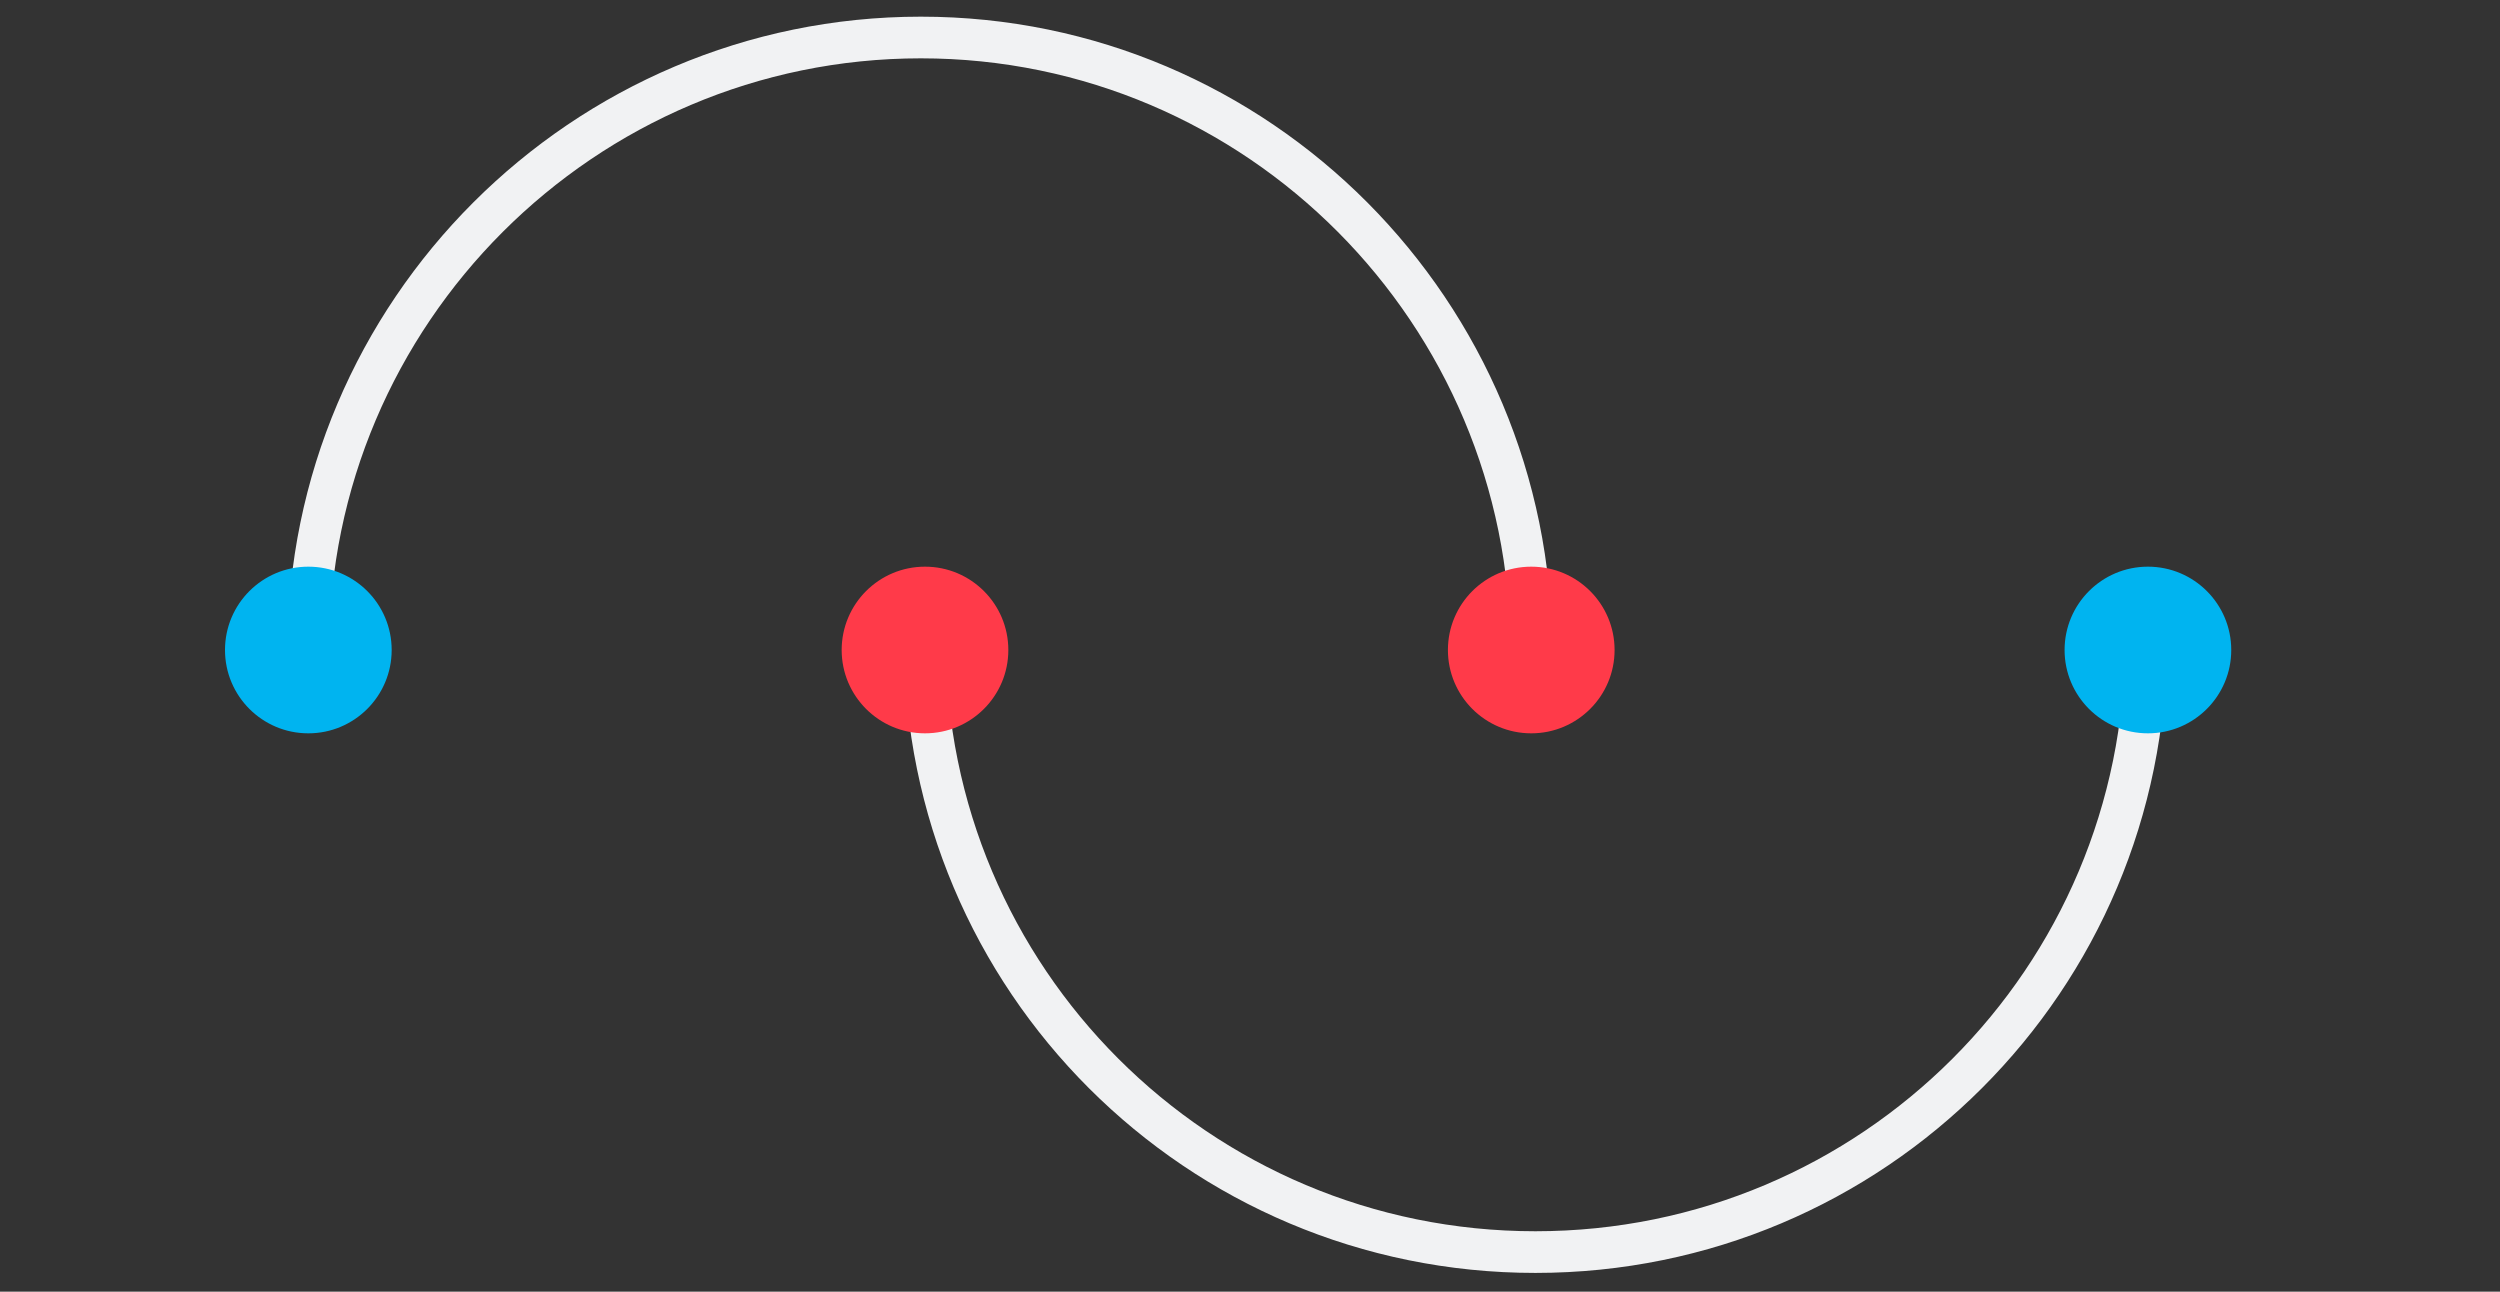
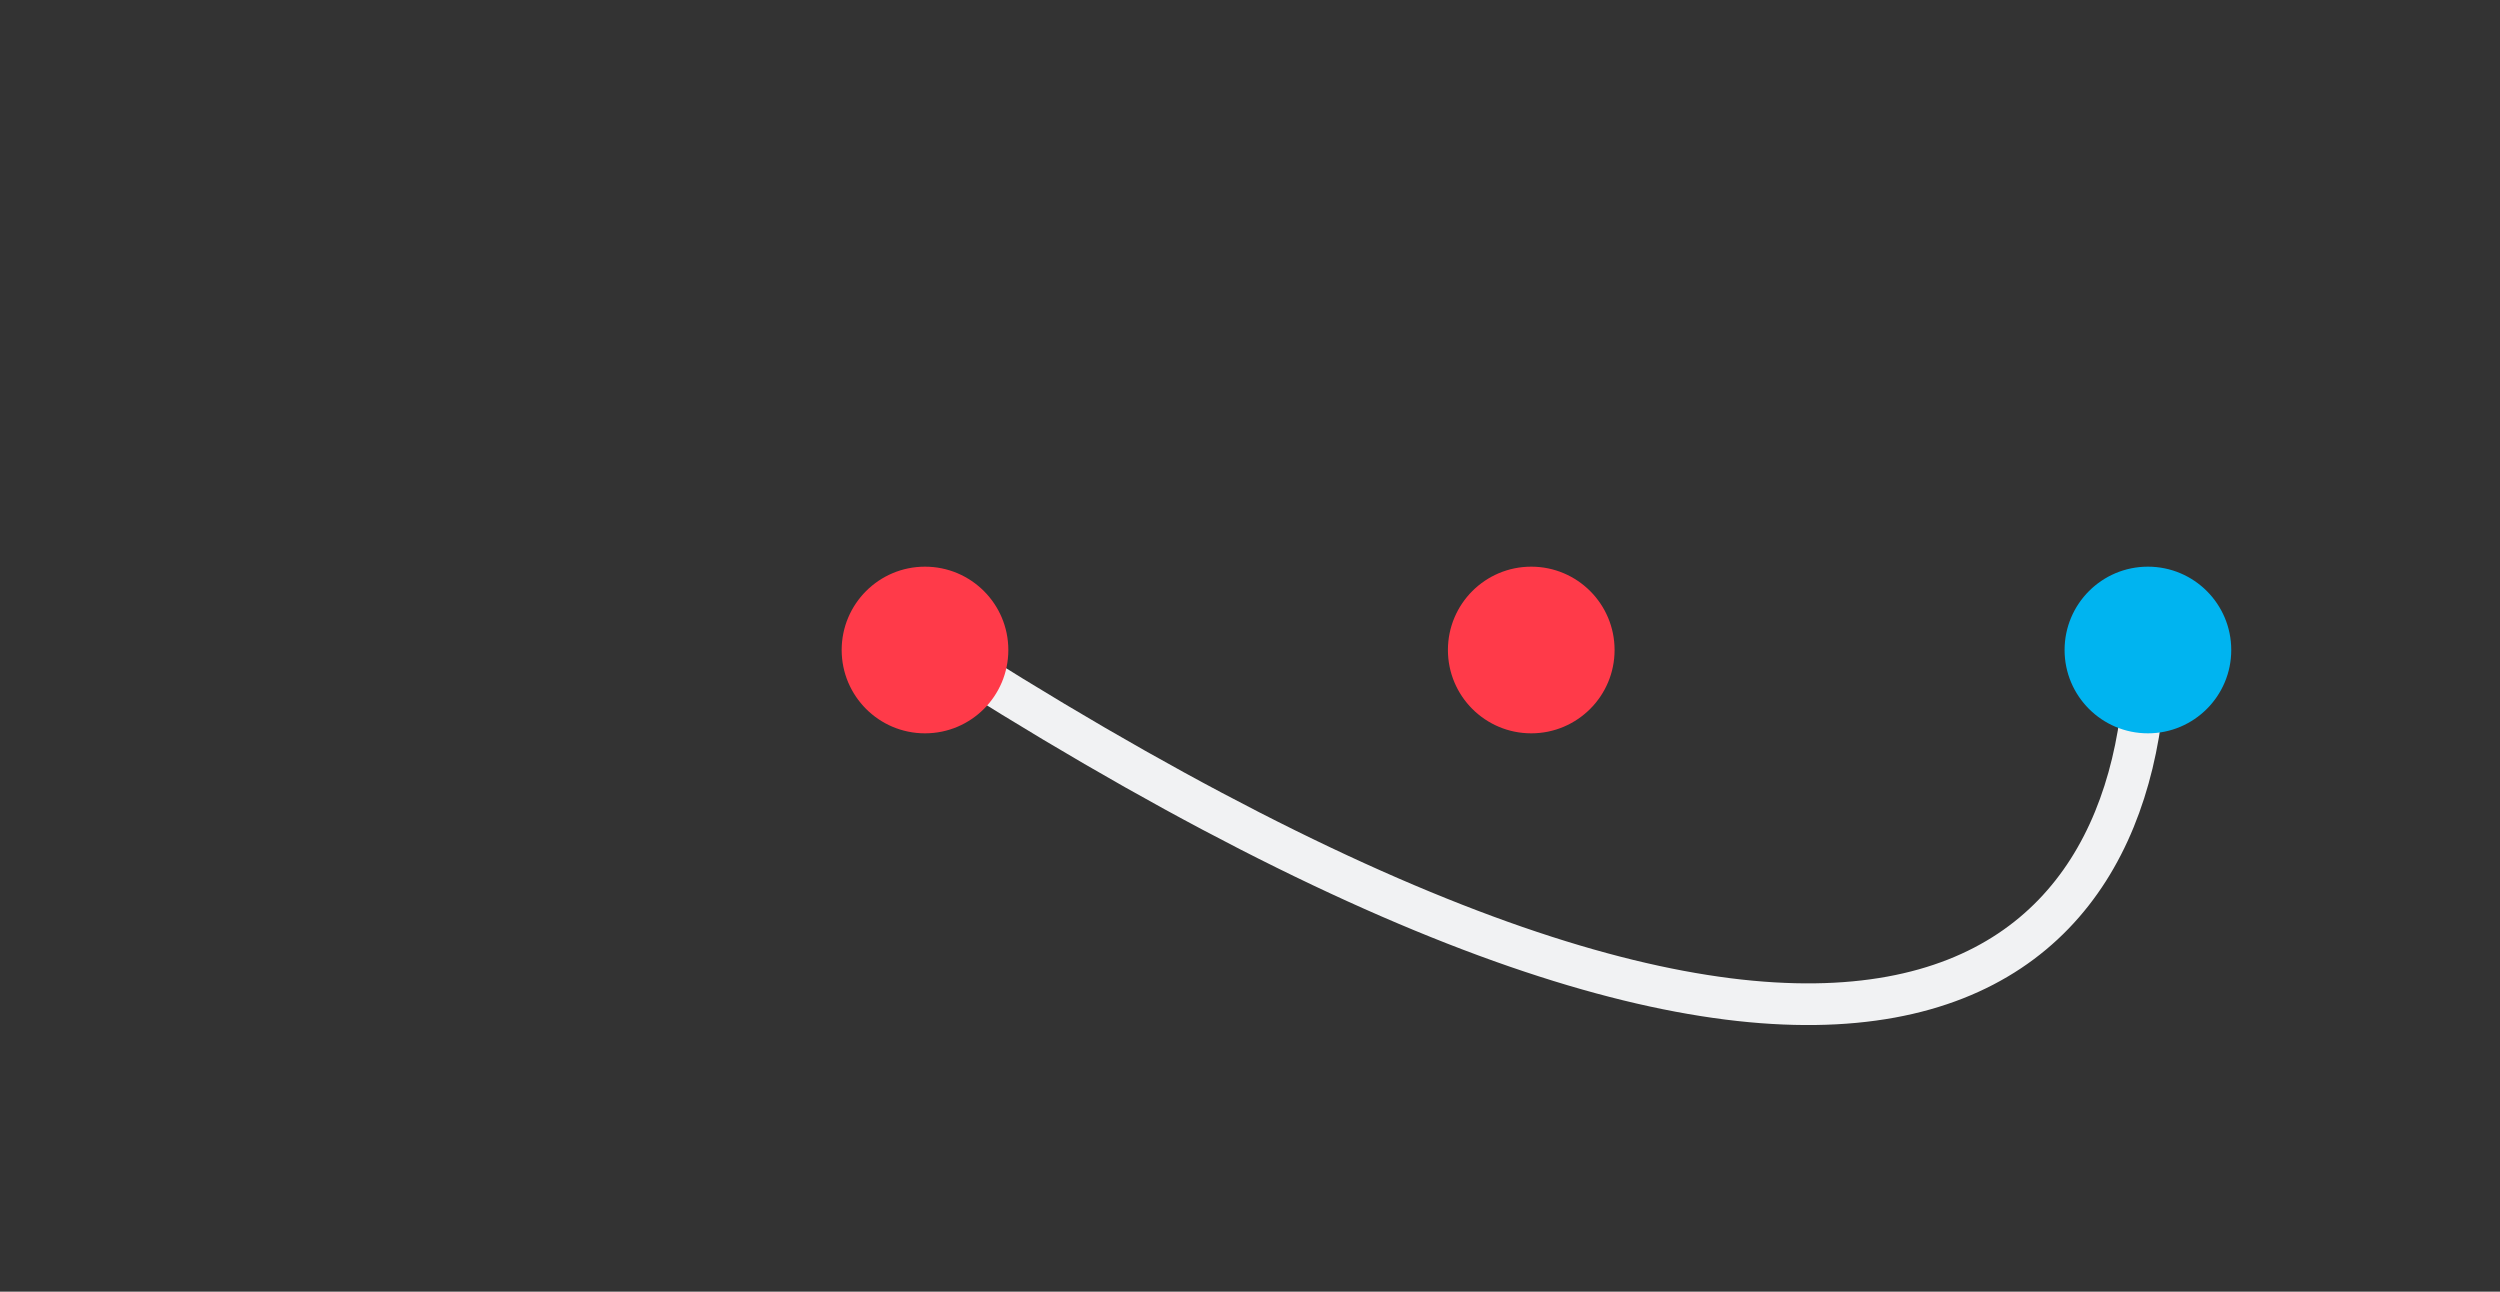
<svg xmlns="http://www.w3.org/2000/svg" id="Layer_1" viewBox="0 0 120 62">
  <rect x="0" y="0" width="120" height="62" fill="#333333" stroke="none" />
  <style>.st0{fill:none;stroke:#f1f2f3;stroke-width:2;stroke-miterlimit:10}.st1{fill:#00b4f0}.st2{fill:#ff3a49}</style>
-   <path class="st0" d="M44.4 30.8c0 16.2 13.1 29.3 29.3 29.3C89.9 60.1 103 47 103 30.8" />
-   <path class="st0" d="M73.5 31.2C73.5 15 60.4 1.8 44.2 1.8 28 1.8 14.8 15 14.8 31.2" />
-   <circle class="st1" cx="14.8" cy="31.2" r="4" />
+   <path class="st0" d="M44.4 30.8C89.9 60.1 103 47 103 30.8" />
  <circle class="st2" cx="44.4" cy="31.2" r="4" />
  <circle class="st2" cx="73.5" cy="31.2" r="4" />
  <circle class="st1" cx="103.1" cy="31.2" r="4" />
</svg>